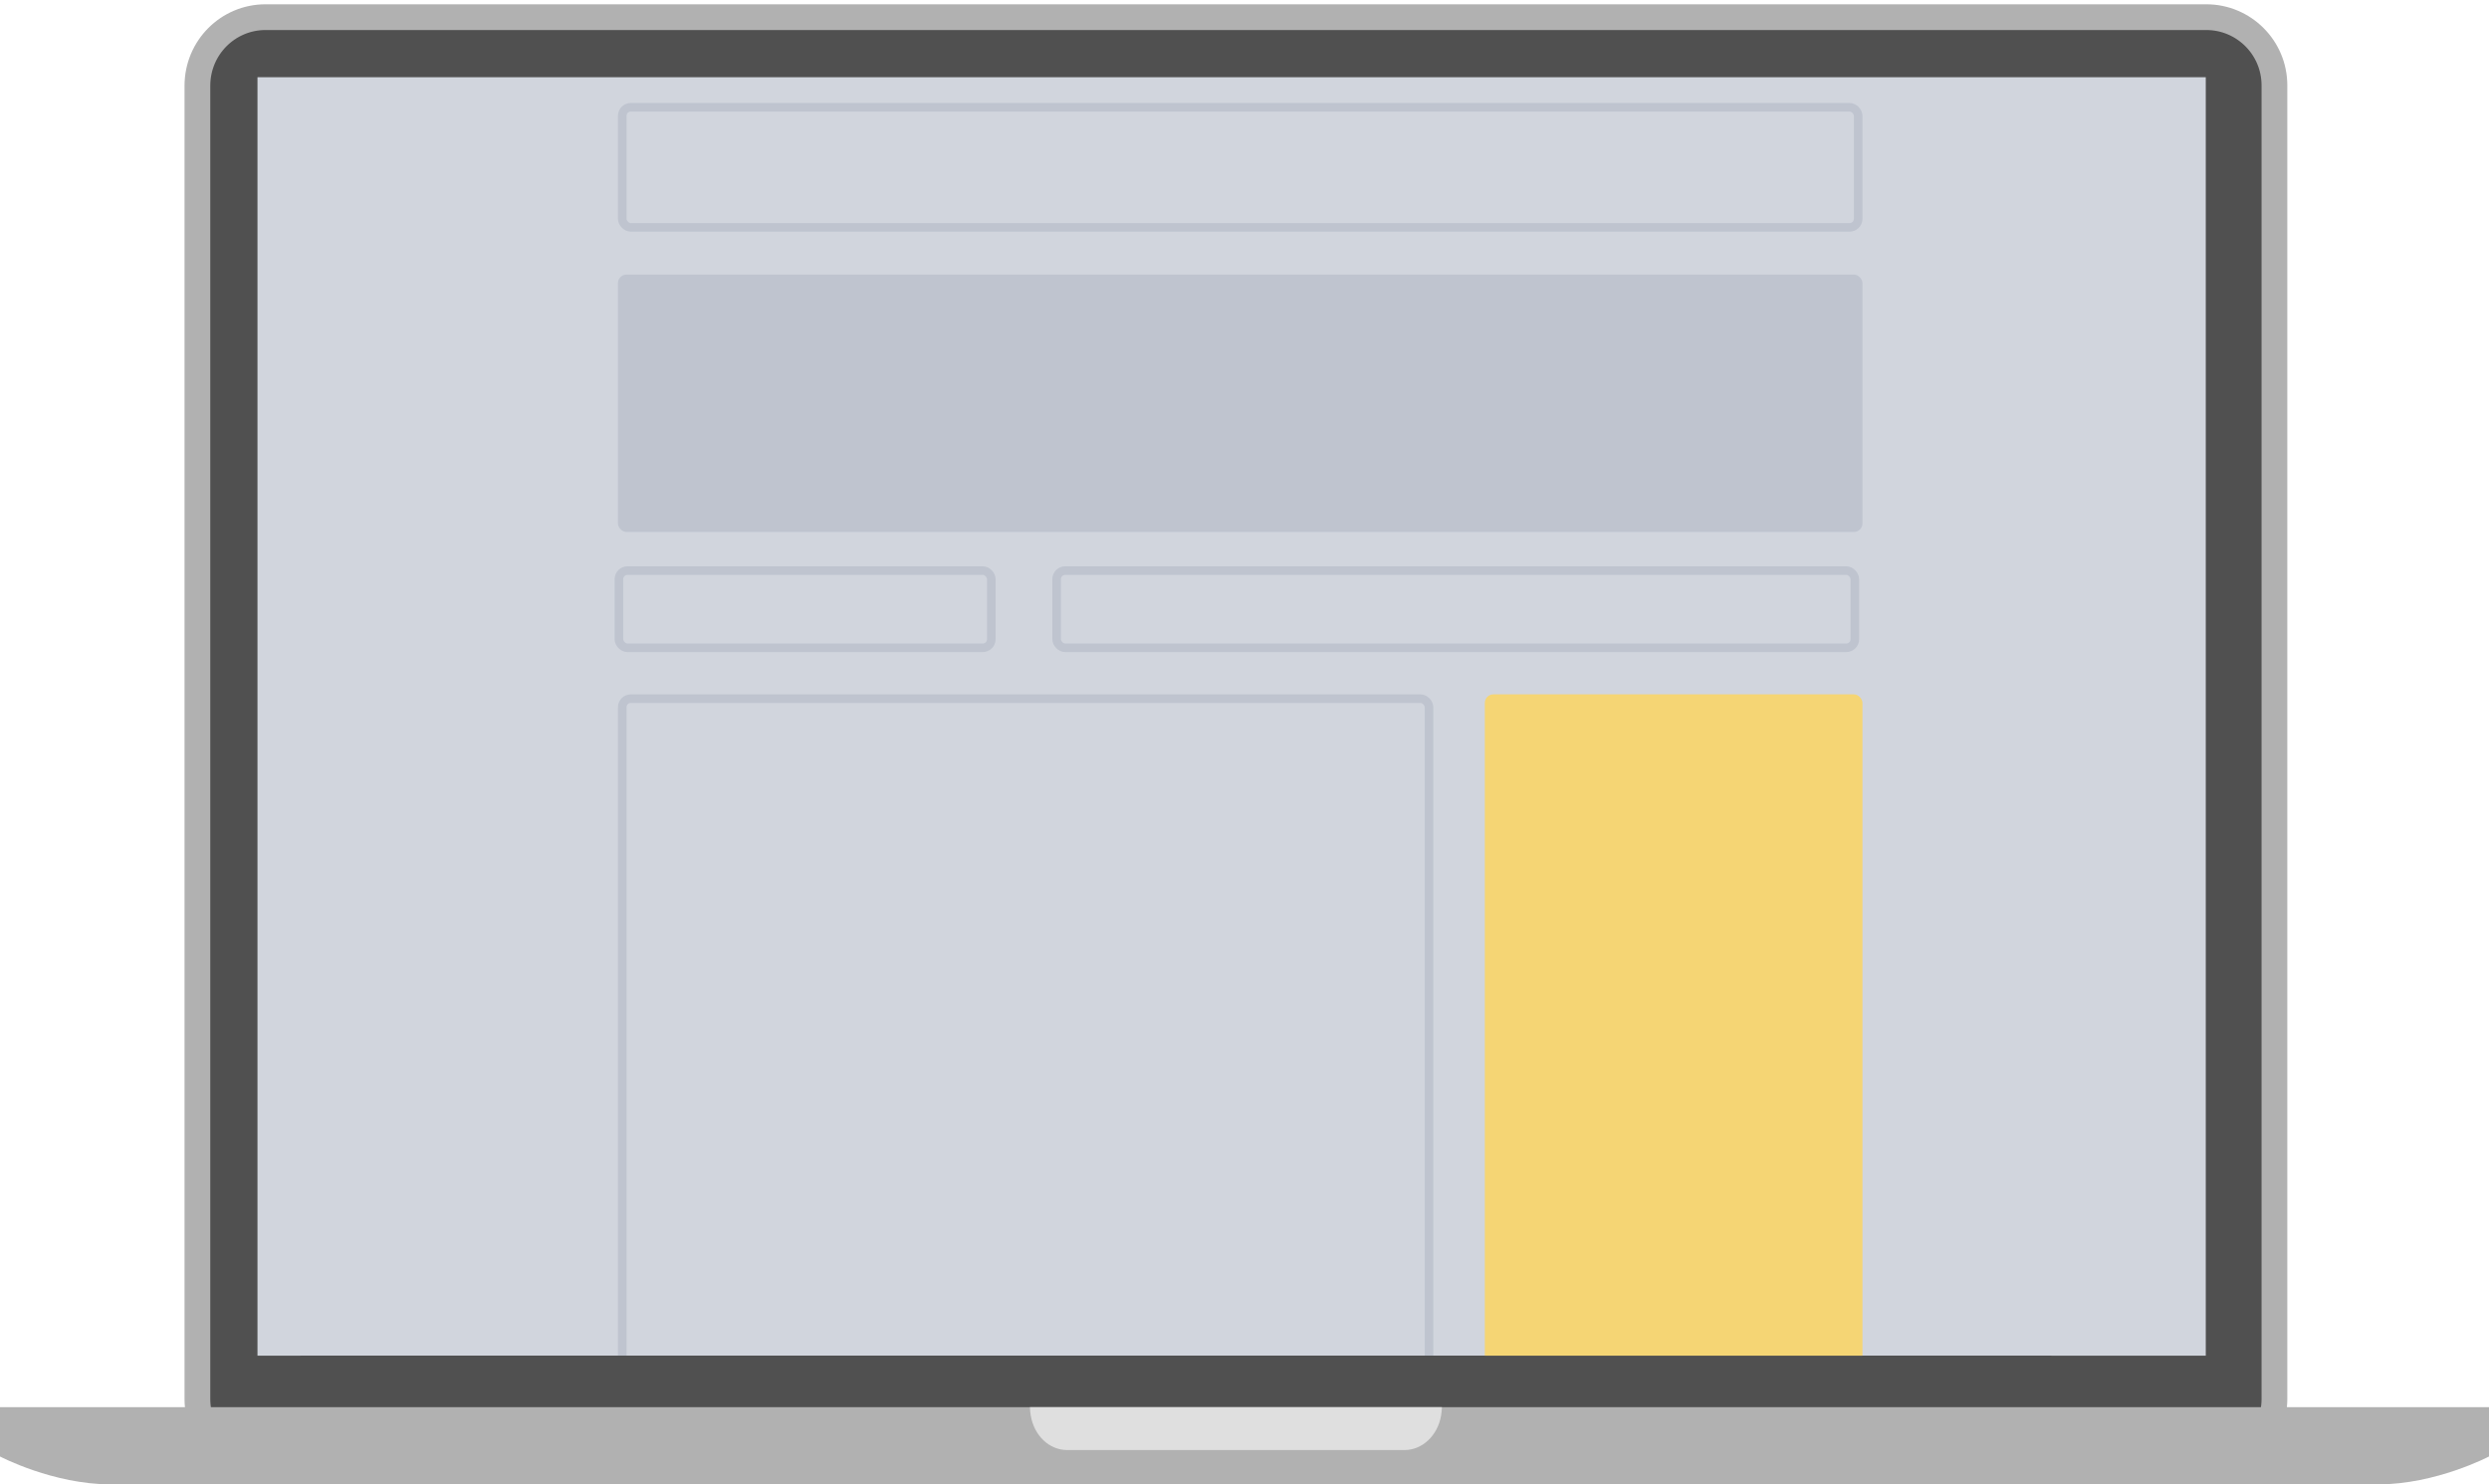
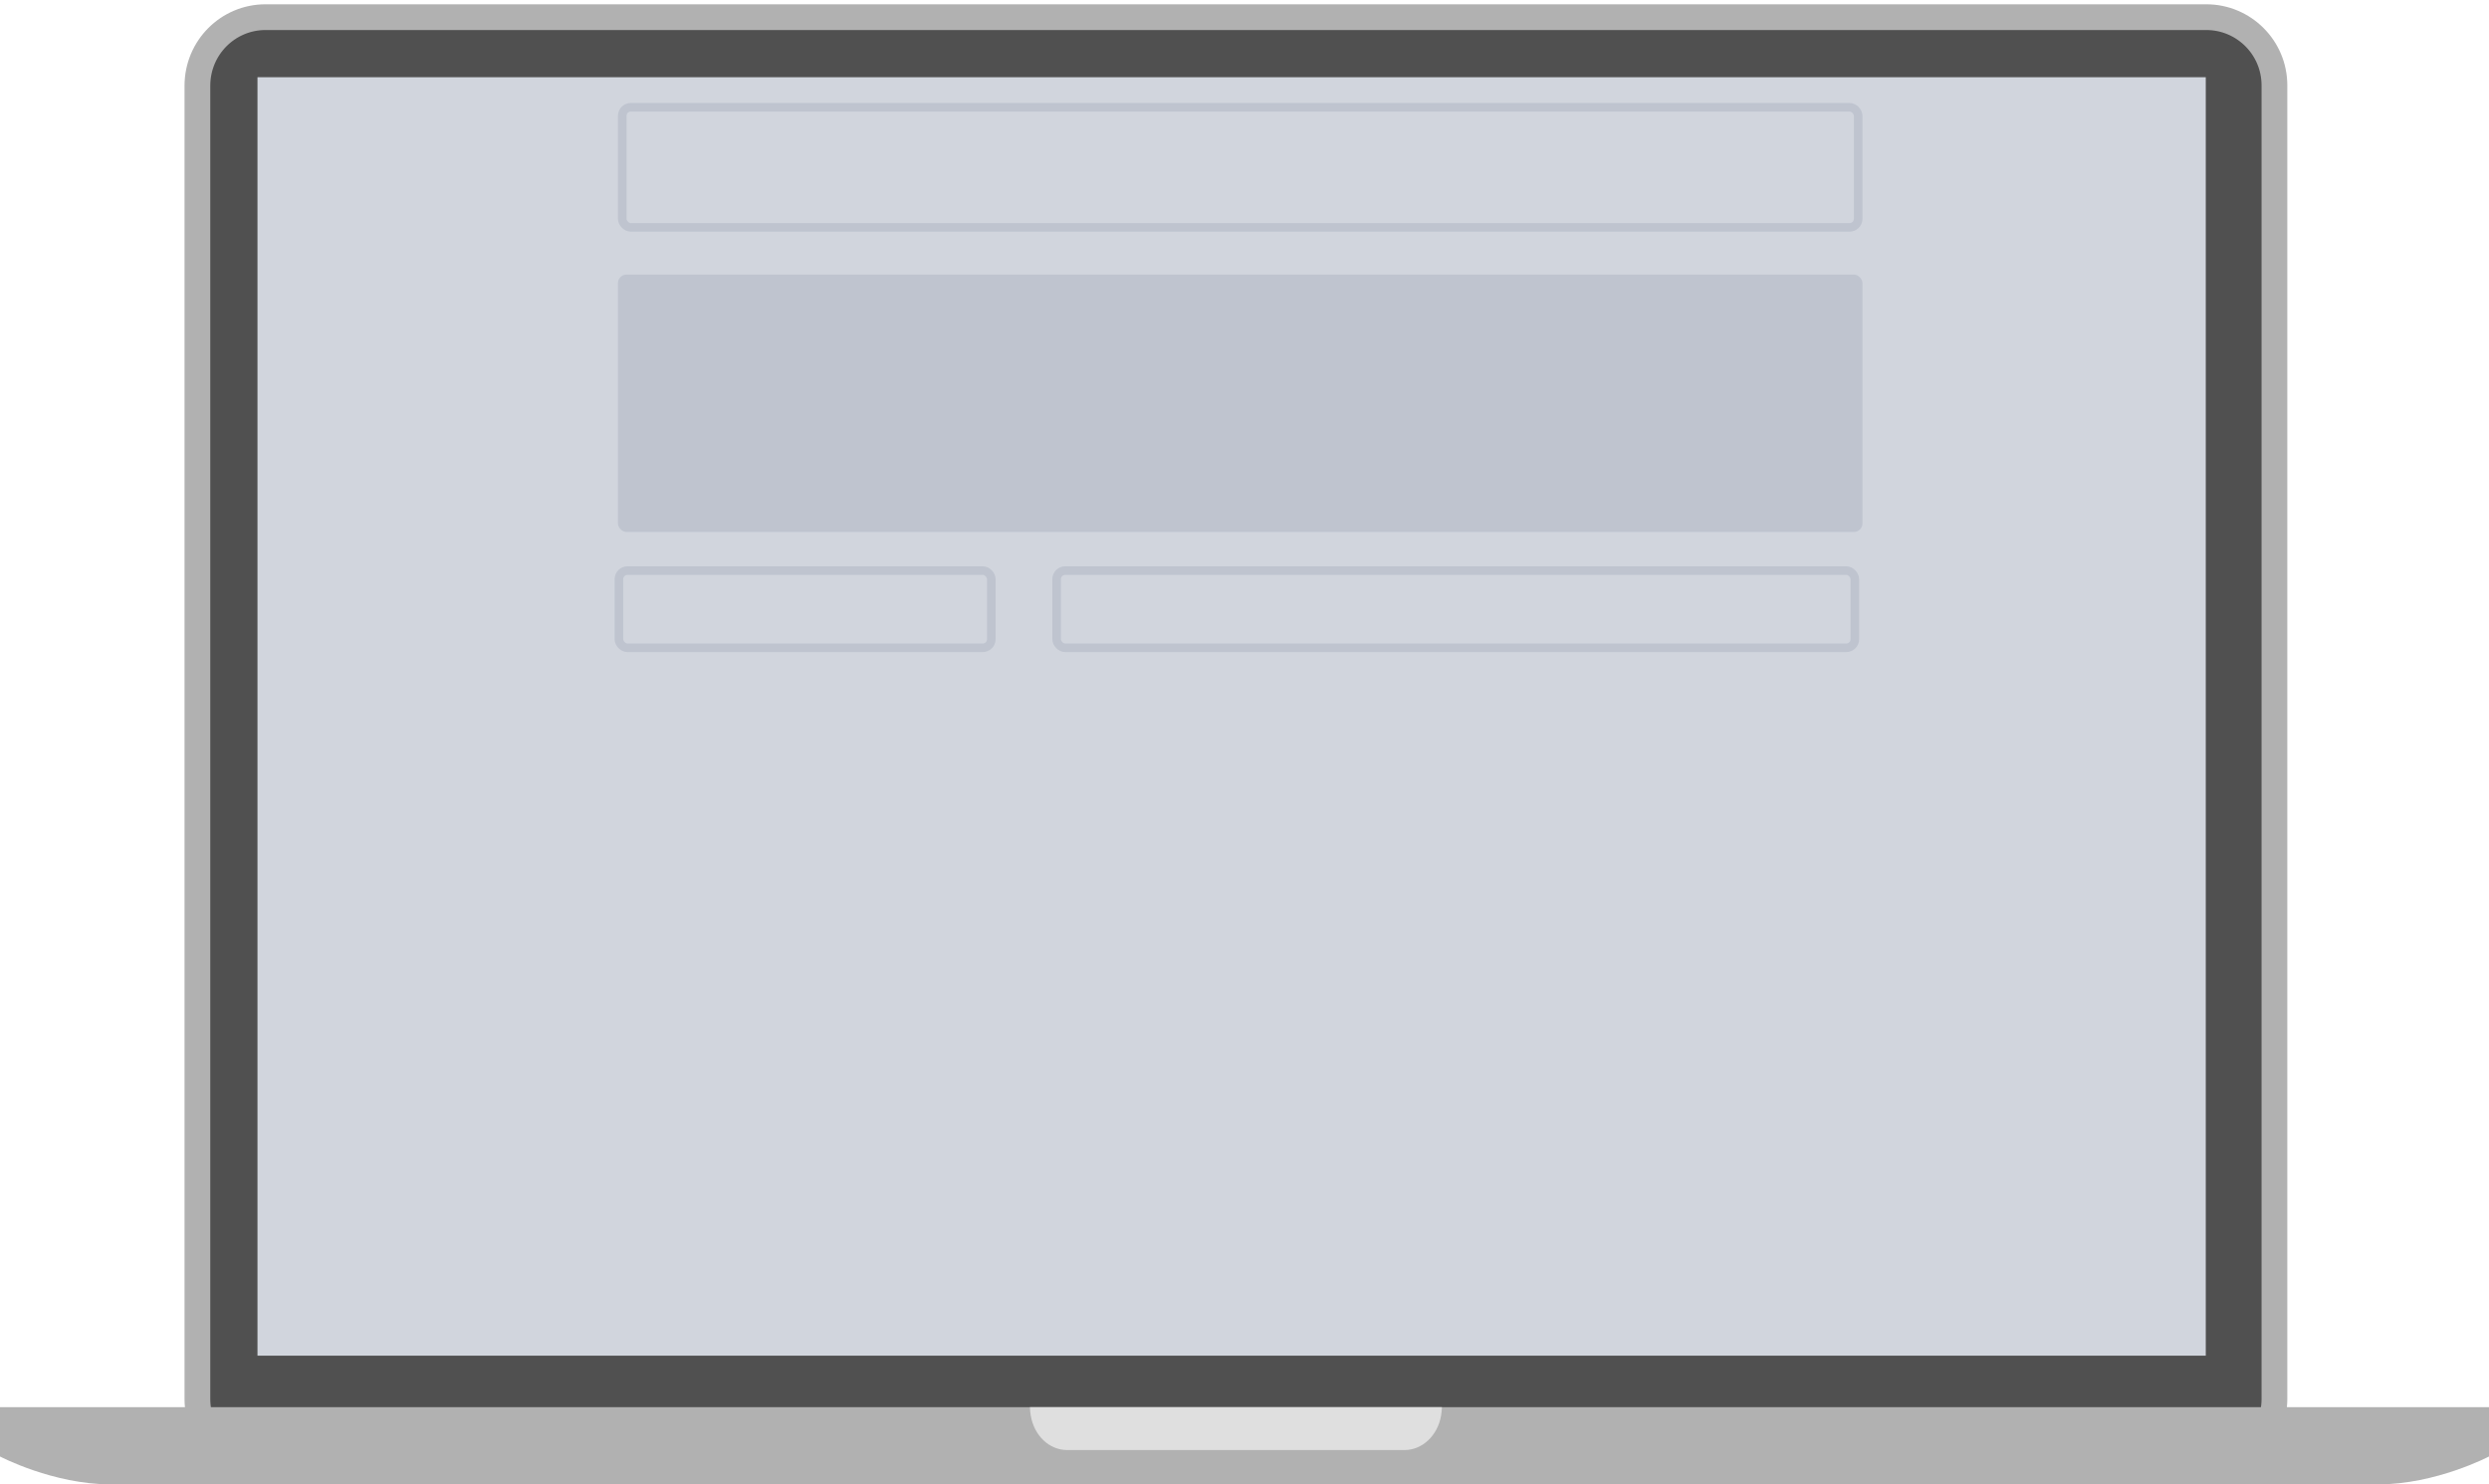
<svg xmlns="http://www.w3.org/2000/svg" width="290px" height="173px" viewBox="0 0 290 173" version="1.1">
  <title>robadoble desktop</title>
  <g id="03.-ASSETS" stroke="none" stroke-width="1" fill="none" fill-rule="evenodd">
    <g id="Media-Kit---Diagramas-formatos_" transform="translate(-831, -2291)">
      <g id="Group-49" transform="translate(831, 2293)">
        <g id="Group-8">
          <g id="Group-13">
            <path d="M257.066,0 C261.43,0 265,3.55 265,7.95 C265,17.911 265,25.381 265,30.362 C265,59.404 265,102.966 265,161.05 C265,165.45 261.43,169 257.066,169 L30.934,169 C26.57,169 23,165.45 23,161.05 L23,159.5 L23,8 C23,3.55 26.57,0 30.934,0 L257.066,0 Z" id="Path" stroke="#B1B1B1" stroke-width="3" fill="#505050" fill-rule="nonzero" />
            <rect id="Rectangle" fill="#D1D5DD" x="30" y="7" width="227" height="149" />
            <path d="M277.084,171 C283.814,171 290,167.75 290,167.75 L290,162 L0,162 L0,167.75 C0,167.75 6.186,171 12.916,171 L277.084,171 Z" id="Path" fill="#B1B1B1" fill-rule="nonzero" />
            <path d="M168,162 C168,162.35 167.951,162.65 167.901,163 C167.505,165.3 165.724,167 163.645,167 L124.355,167 C122.227,167 120.495,165.3 120.099,163 C120.049,162.65 120,162.35 120,162" id="Path" fill="#DFDFDF" fill-rule="nonzero" />
          </g>
          <rect id="Rectangle" fill-opacity="0.1" fill="#1B2B54" x="72" y="30" width="145" height="30" rx="1" />
          <rect id="Rectangle" stroke-opacity="0.1" stroke="#1B2B54" x="72.112" y="64.5" width="43.388" height="9" rx="1" />
          <rect id="Rectangle" stroke-opacity="0.1" stroke="#1B2B54" x="123.112" y="64.5" width="93" height="9" rx="1" />
          <rect id="Rectangle" stroke-opacity="0.1" stroke="#1B2B54" x="72.5" y="10.5" width="144" height="14" rx="1" />
-           <rect id="Rectangle" stroke-opacity="0.1" stroke="#1B2B54" x="72.5" y="79.425" width="94" height="80" rx="1" />
-           <rect id="Rectangle" fill="#F5D574" x="173" y="78.925" width="44" height="81" rx="1" />
        </g>
-         <rect id="Rectangle" fill="#505050" x="35" y="156" width="204" height="4" />
      </g>
    </g>
  </g>
</svg>